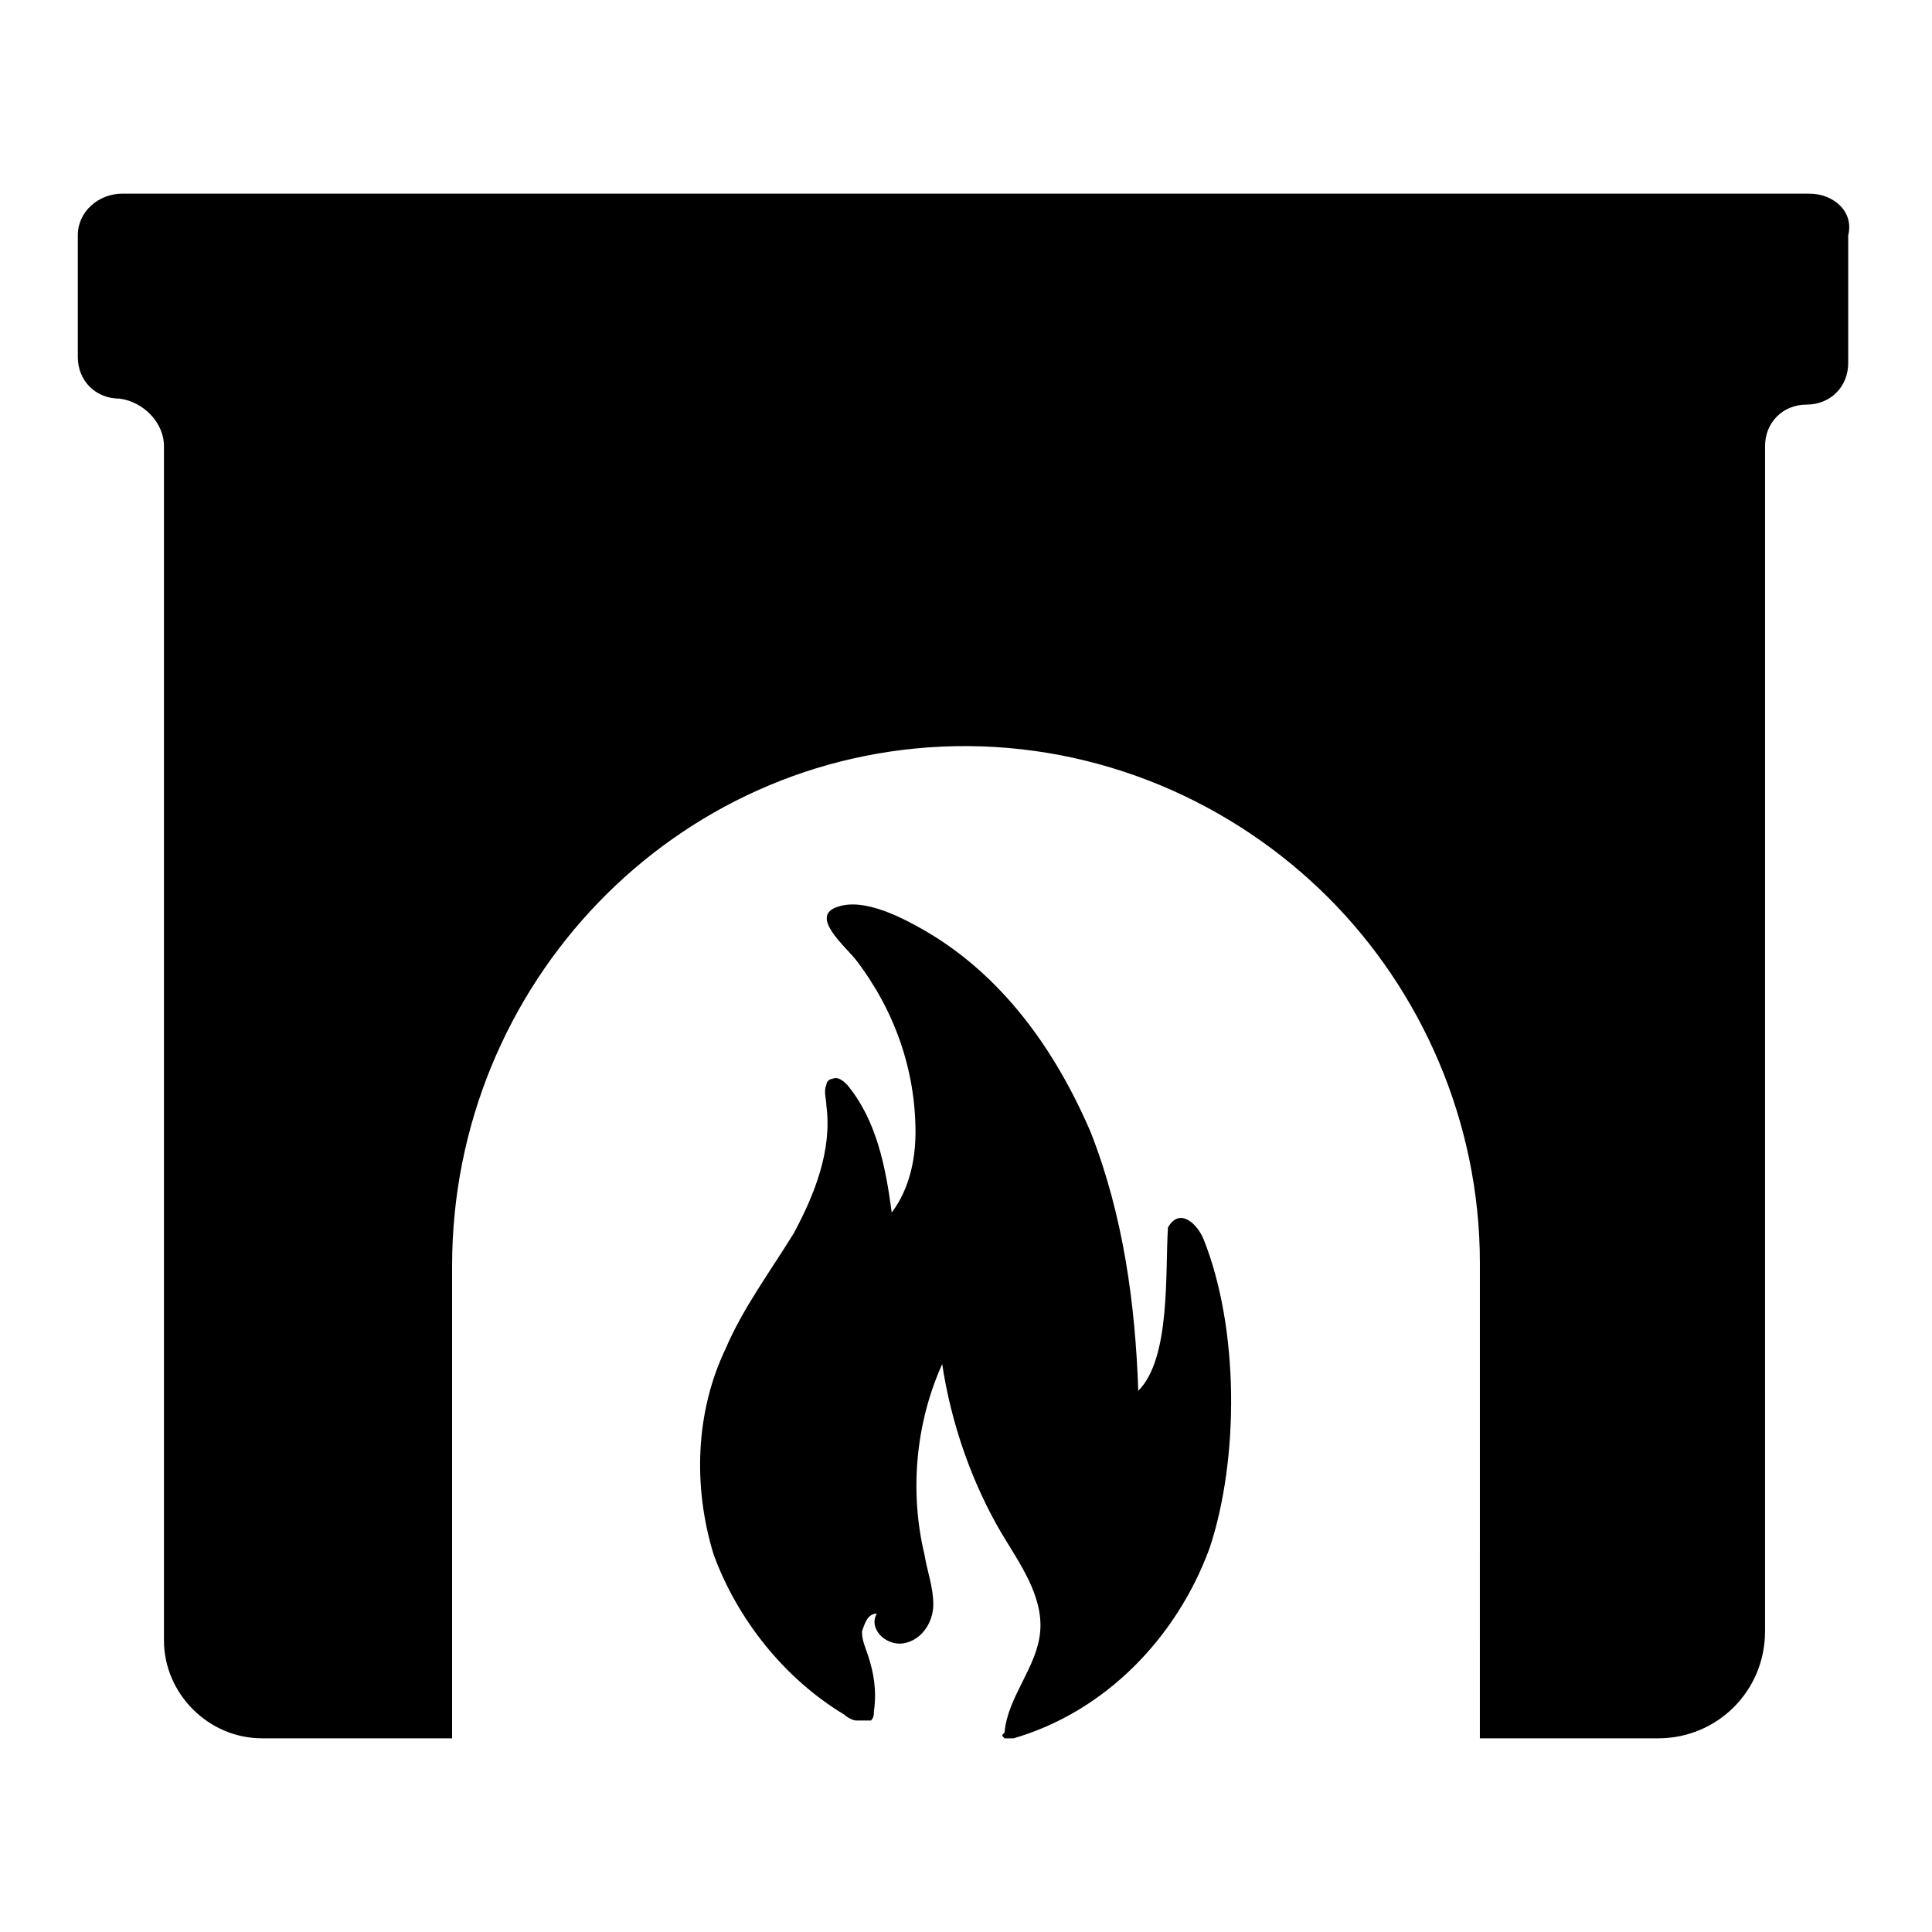
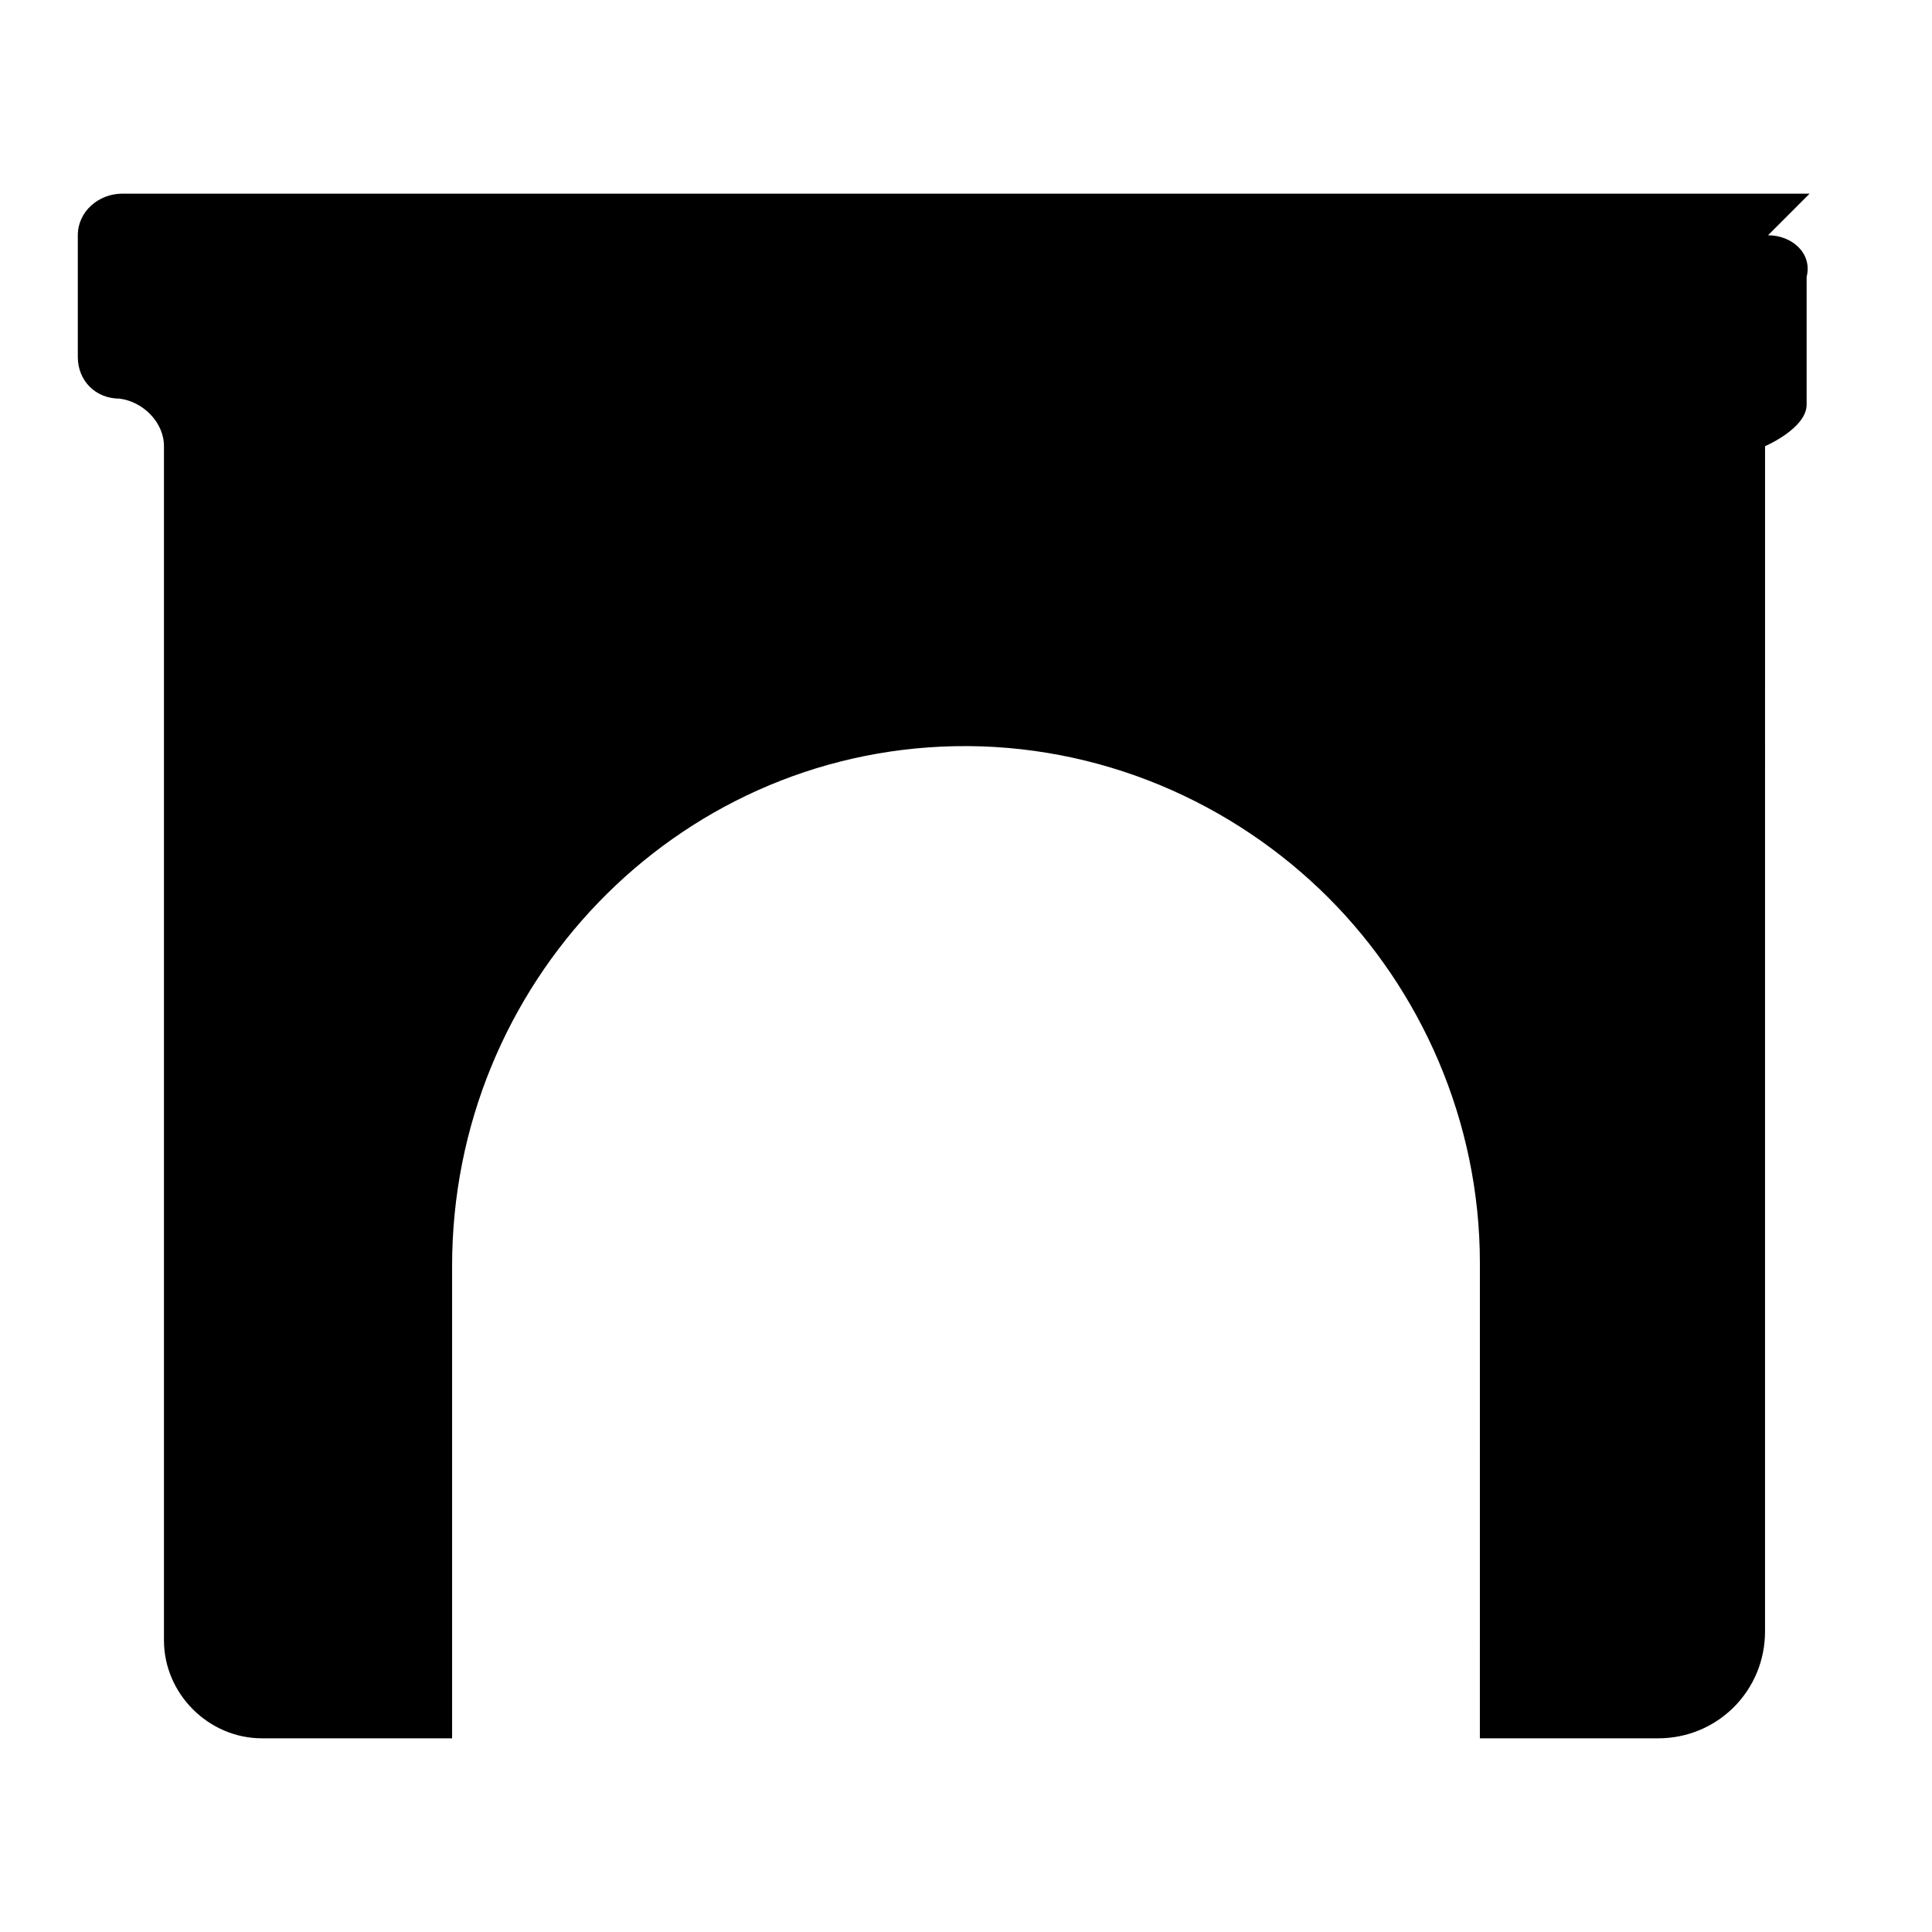
<svg xmlns="http://www.w3.org/2000/svg" fill="#000000" width="800px" height="800px" version="1.1" viewBox="144 144 512 512">
  <g>
-     <path d="m370.87 599.95c-0.789 0-2.363-0.789-3.148-1.574-15.742-9.445-28.34-25.191-34.637-42.508-5.512-18.105-4.723-37.785 3.148-54.316 4.723-11.02 11.809-20.469 18.105-30.699 5.512-10.234 10.234-22.043 8.66-33.852 0-1.574-0.789-3.938 0-5.512 0-0.789 0.789-1.574 1.574-1.574 1.574-0.789 3.148 0.789 3.938 1.574 7.871 9.445 10.234 22.043 11.809 33.852 4.723-6.297 6.297-14.168 6.297-21.254 0-16.531-5.512-32.273-15.742-45.656-3.148-3.938-12.594-11.809-4.723-14.168 7.086-2.363 17.32 3.148 22.828 6.297 20.469 11.809 34.637 31.488 44.082 53.531 8.66 22.043 11.809 45.656 12.594 68.488 8.66-8.66 7.086-31.488 7.871-43.297 3.148-5.512 7.871-0.789 9.445 3.148 9.445 23.617 9.445 58.254 1.574 81.867-8.66 23.617-27.551 43.297-51.957 50.383h-2.363c-0.789-0.789-0.789-0.789 0-1.574 0.789-9.445 8.66-17.32 9.445-26.766 0.789-9.445-5.512-18.105-10.234-25.977-7.871-13.383-13.383-29.125-15.742-44.871-7.086 15.742-8.66 33.852-4.723 50.383 0.789 4.723 2.363 8.66 2.363 13.383 0 4.723-3.148 9.445-7.871 10.234-4.723 0.789-9.445-3.938-7.086-7.871-2.363 0-3.148 2.363-3.938 4.723 0 2.363 0.789 3.938 1.574 6.297 1.574 4.723 2.363 9.445 1.574 14.957 0 0.789 0 1.574-0.789 2.363-1.566-0.012-2.356-0.012-3.93-0.012z" />
-     <path d="m623.56 195.32h-447.13c-6.297 0-11.809 4.727-11.809 11.023v32.273c0 6.297 4.723 11.02 11.02 11.02 6.301 0.789 11.809 6.301 11.809 12.598v316.46c0 14.168 11.809 25.977 25.977 25.977h50.383v-125.16c0-74.785 59.039-136.19 133.04-137.76 38.574-0.789 73.996 14.957 99.188 40.148 24.402 24.402 40.148 59.039 40.148 96.824l-0.004 125.95h47.23c15.742 0 28.34-12.594 28.34-28.34l0.004-314.09c0-6.297 4.723-11.02 11.02-11.02s11.02-4.723 11.02-11.02v-33.852c1.574-6.297-3.934-11.023-10.234-11.023z" />
+     <path d="m623.56 195.32h-447.13c-6.297 0-11.809 4.727-11.809 11.023v32.273c0 6.297 4.723 11.02 11.02 11.02 6.301 0.789 11.809 6.301 11.809 12.598v316.46c0 14.168 11.809 25.977 25.977 25.977h50.383v-125.16c0-74.785 59.039-136.19 133.04-137.76 38.574-0.789 73.996 14.957 99.188 40.148 24.402 24.402 40.148 59.039 40.148 96.824l-0.004 125.95h47.23c15.742 0 28.34-12.594 28.34-28.34l0.004-314.09s11.02-4.723 11.02-11.02v-33.852c1.574-6.297-3.934-11.023-10.234-11.023z" />
  </g>
</svg>